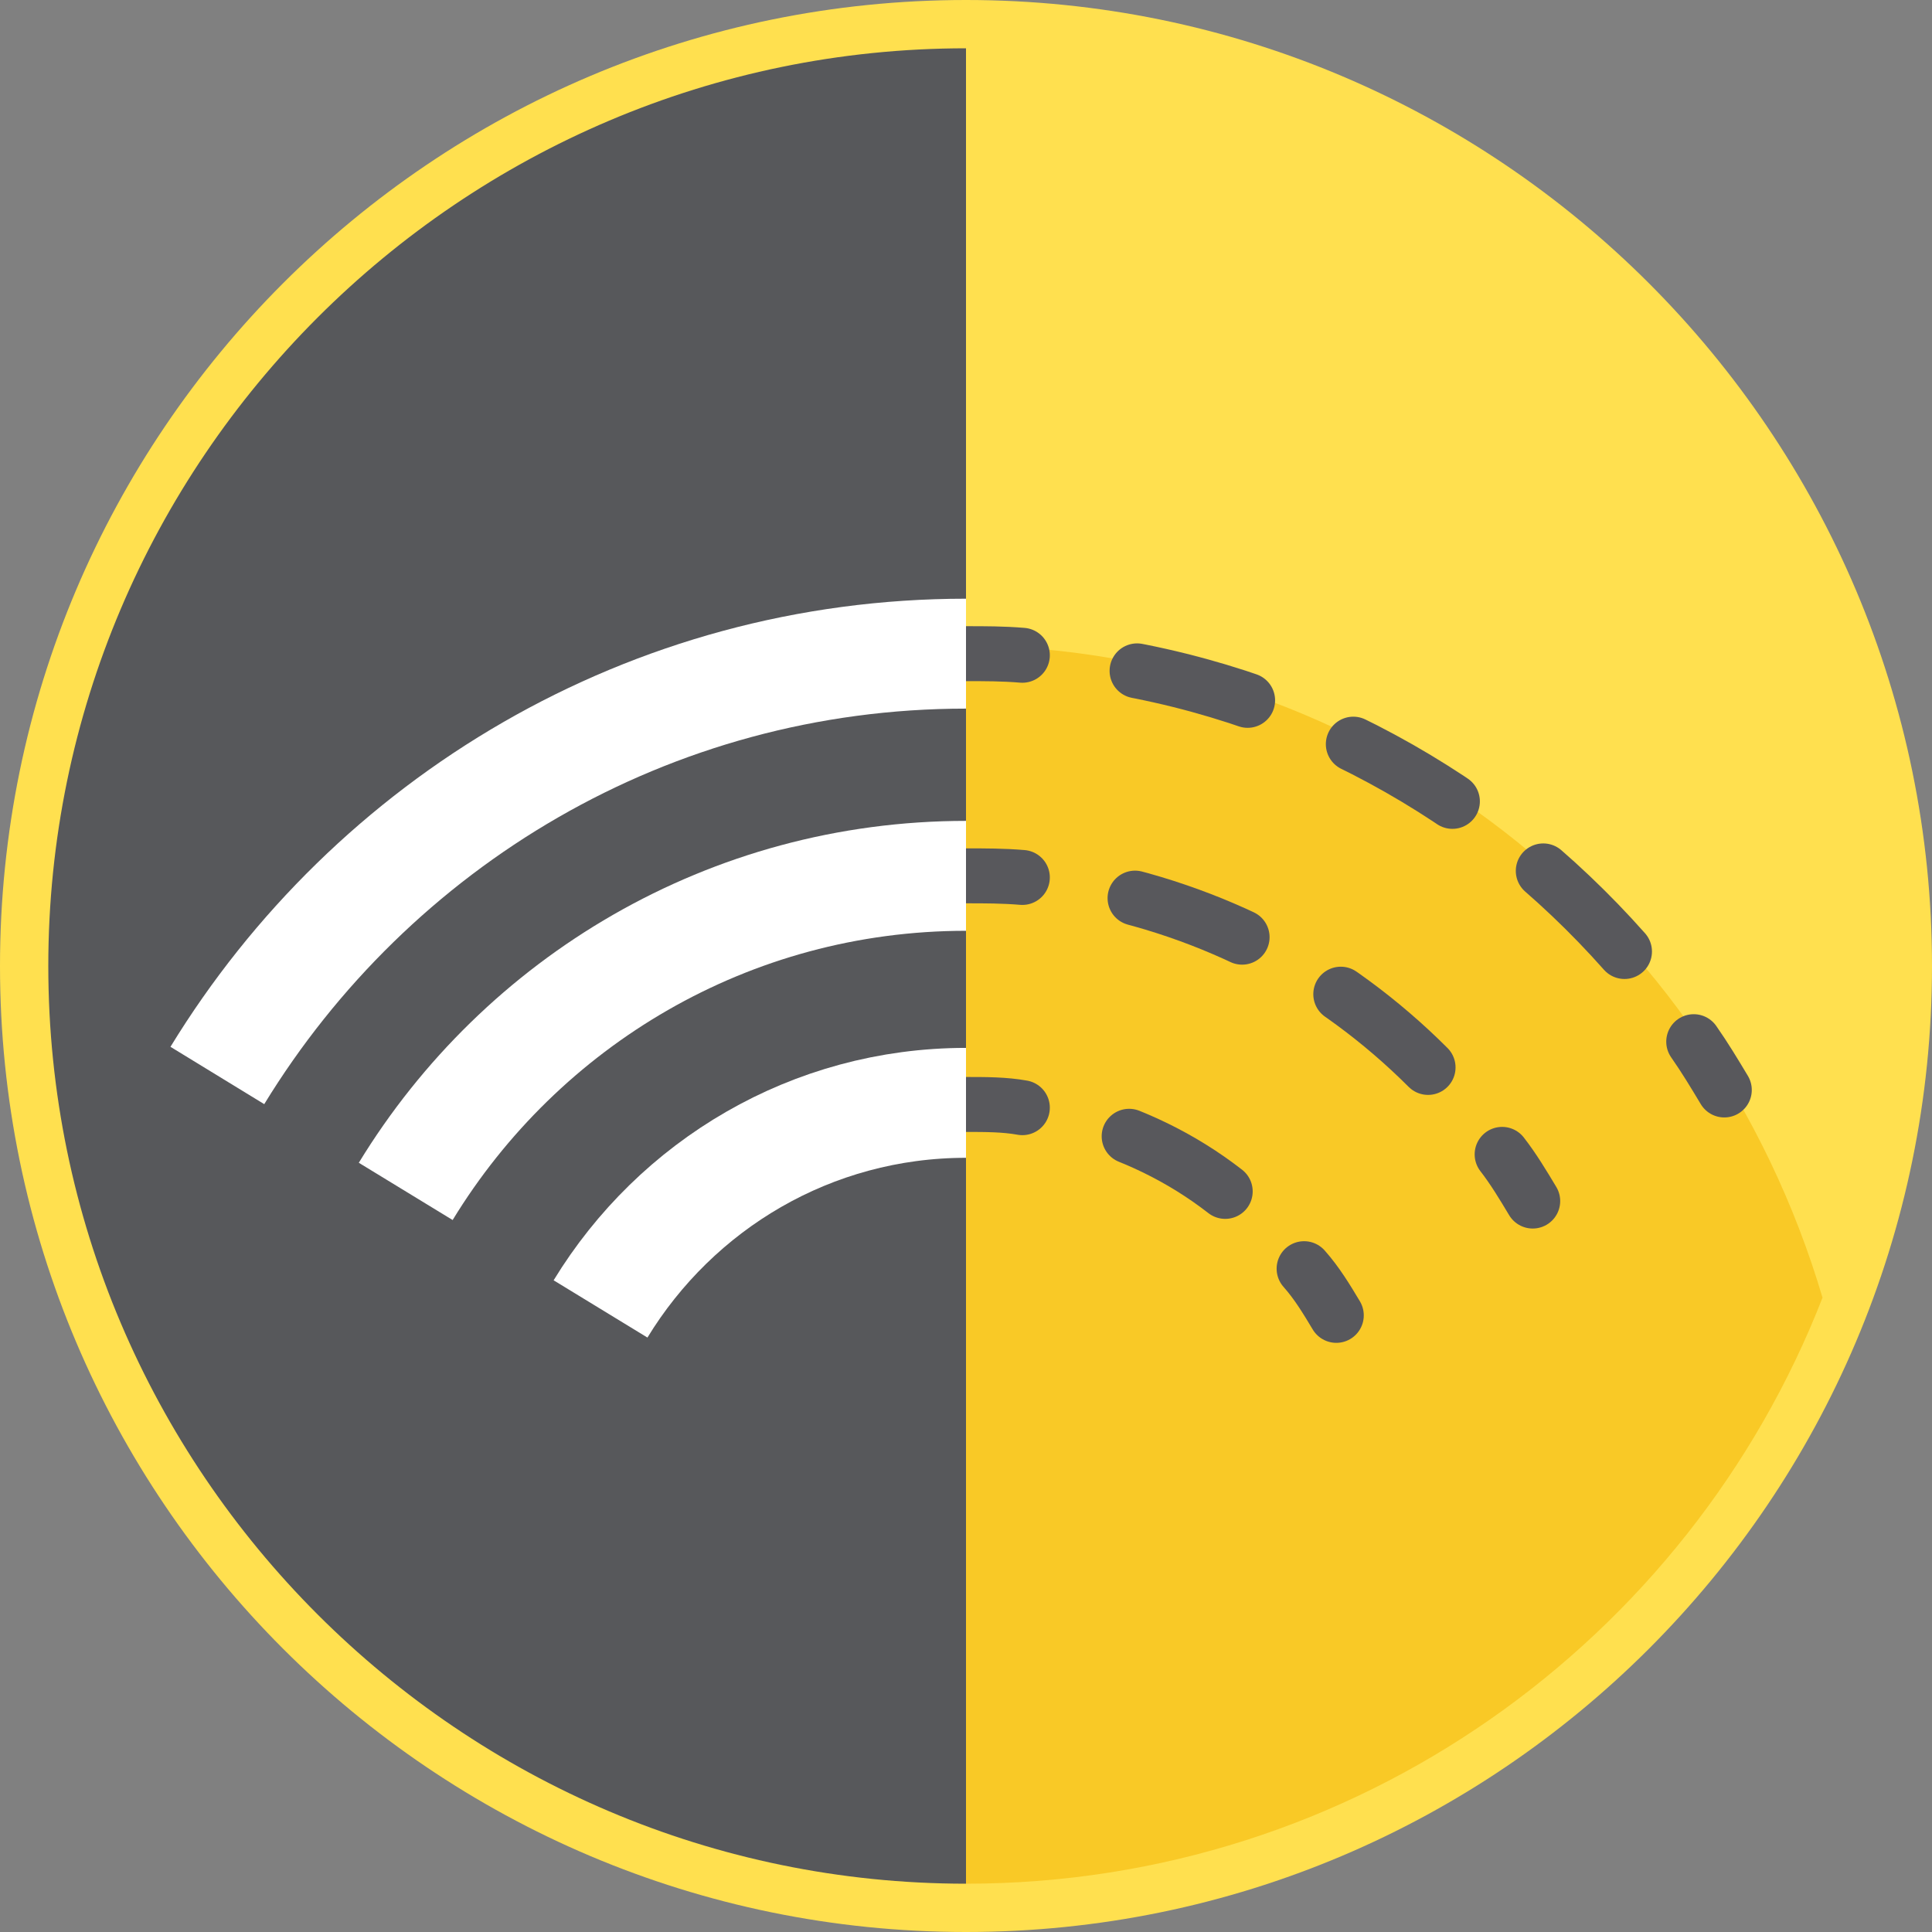
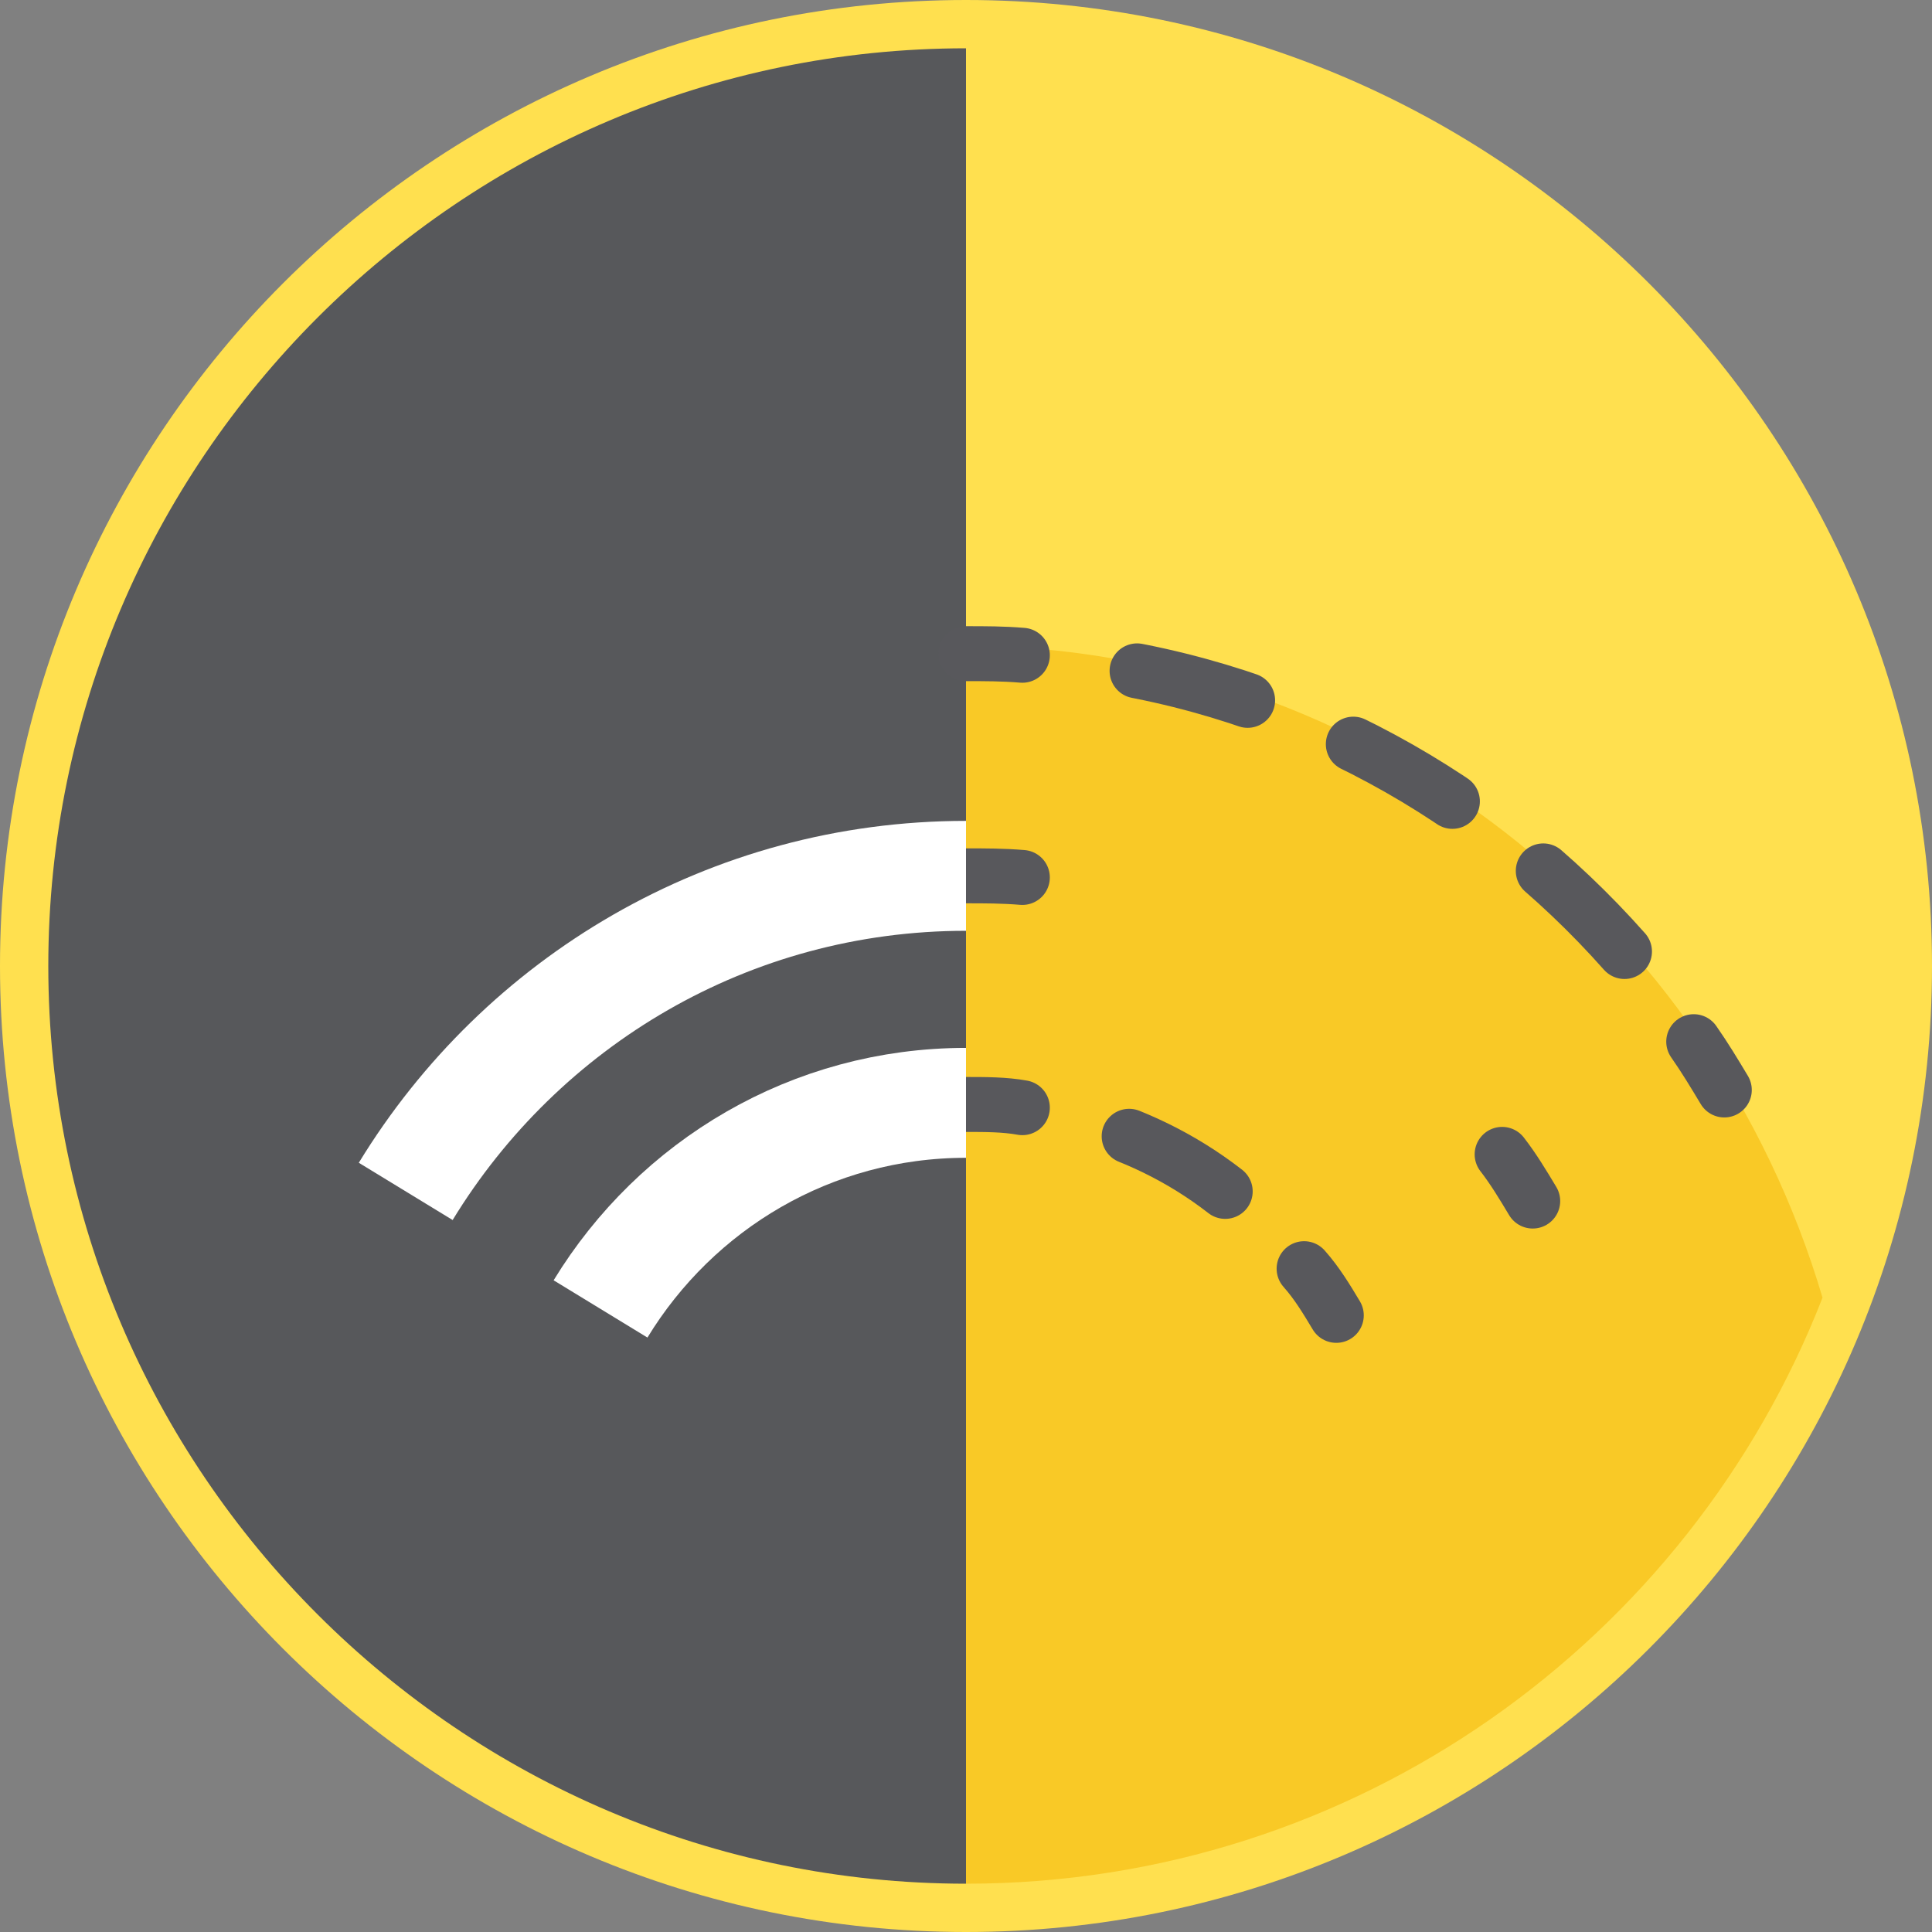
<svg xmlns="http://www.w3.org/2000/svg" version="1.1" id="Layer_1" x="0px" y="0px" viewBox="0 0 120 120" style="enable-background:new 0 0 120 120;" xml:space="preserve">
  <rect x="0" y="0" width="120" height="120" fill="#808080" stroke="none" />
  <style type="text/css">
	.st0{fill:#FFE04F;}
	.st1{fill:#F9C926;}
	.st2{fill:#57585B;}
	.st3{opacity:0.16;}
	.st4{fill:none;}
	.st5{fill:none;stroke:#58585C;stroke-width:3.413;stroke-linecap:round;stroke-miterlimit:10;}
	.st6{fill:none;stroke:#58585C;stroke-width:3.413;stroke-linecap:round;stroke-miterlimit:10;stroke-dasharray:7.112,7.112;}
	.st7{fill:none;stroke:#58585C;stroke-width:3.413;stroke-linecap:round;stroke-miterlimit:10;stroke-dasharray:7.087,7.087;}
	.st8{fill:none;stroke:#58585C;stroke-width:3.413;stroke-linecap:round;stroke-miterlimit:10;stroke-dasharray:6.901,6.901;}
	.st9{fill:none;stroke:#FFFFFF;stroke-width:6.827;stroke-miterlimit:10;}
</style>
  <path class="st0" d="M120,60c0,33.1-26.9,60-60,60S0,93.1,0,60S26.9,0,60,0l0,0C93.1,0,120,26.9,120,60" />
  <g>
    <path class="st1" d="M113.2,80.6C106.3,57.3,85.1,40.2,60,40.1V117C84.2,117,104.9,101.9,113.2,80.6z" />
  </g>
  <g>
    <path class="st2" d="M3,60c0,31.4,25.6,57,57,57V3C28.6,3,3,28.6,3,60z" />
  </g>
  <g class="st3">
    <rect x="55.8" y="21.9" class="st4" width="9.8" height="6.2" />
  </g>
  <rect x="22.1" y="91.5" class="st4" width="6.2" height="7.3" />
  <g class="st3">
    <rect x="65.6" y="25.6" class="st4" width="5.4" height="1.2" />
  </g>
  <g>
    <g>
-       <path class="st1" d="M60,120L60,120L60,120z" />
+       <path class="st1" d="M60,120L60,120z" />
    </g>
  </g>
  <g>
    <g>
      <g>
        <g>
          <path class="st5" d="M107.1,67.7c-0.6-1-1.2-2-1.9-3" />
          <path class="st6" d="M100.9,59.1c-8.5-9.6-20.4-16.3-33.8-18" />
          <path class="st5" d="M63.5,40.7c-1.2-0.1-2.3-0.1-3.5-0.1" />
        </g>
      </g>
      <g>
        <g>
          <path class="st5" d="M95.2,74.6c-0.6-1-1.2-2-1.9-2.9" />
-           <path class="st7" d="M88.7,66.3C82.9,60.5,75.4,56.5,67,55" />
          <path class="st5" d="M63.5,54.5c-1.2-0.1-2.3-0.1-3.5-0.1" />
        </g>
      </g>
      <g>
        <g>
          <path class="st5" d="M83,81.7c-0.6-1-1.2-2-2-2.9" />
          <path class="st8" d="M76.1,74c-2.7-2.1-5.8-3.6-9.2-4.5" />
          <path class="st5" d="M63.5,68.8c-1.1-0.2-2.3-0.2-3.5-0.2" />
        </g>
      </g>
    </g>
    <g>
-       <path class="st9" d="M60,40.6c-19.7,0-36.9,10.5-46.5,26.2" />
      <path class="st9" d="M60,54.4c-14.7,0-27.6,7.8-34.8,19.6" />
      <path class="st9" d="M60,68.5c-9.6,0-18,5.1-22.7,12.8" />
    </g>
  </g>
  <path class="st1" d="M60,117" />
</svg>